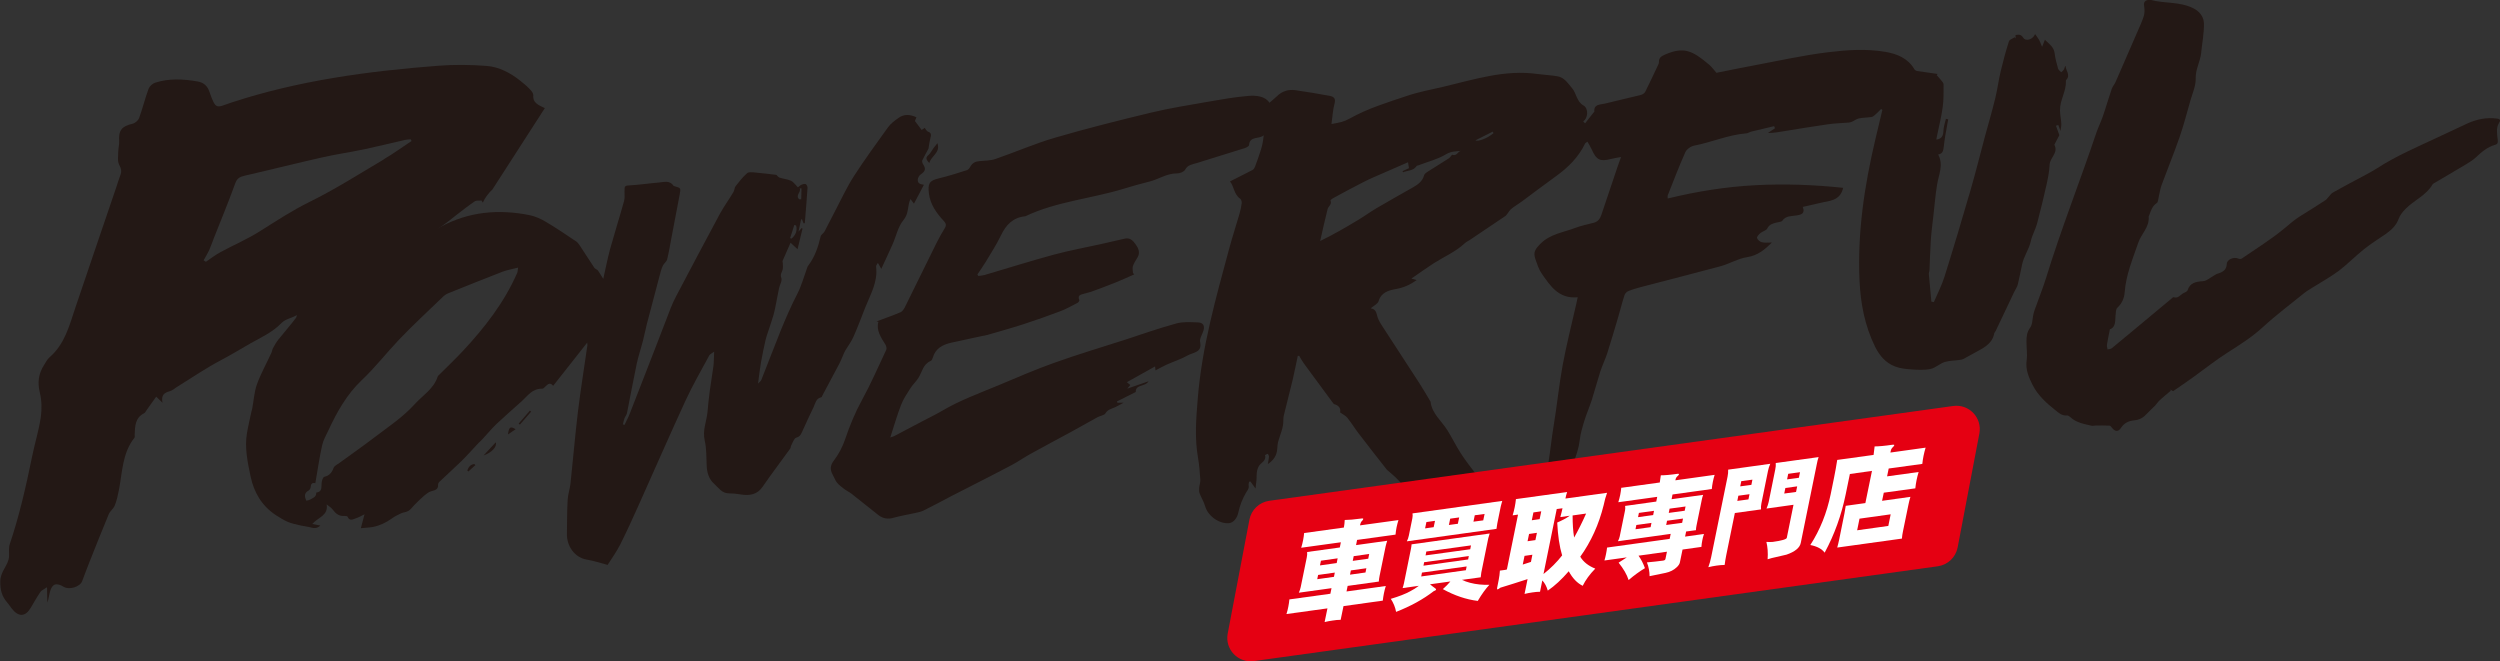
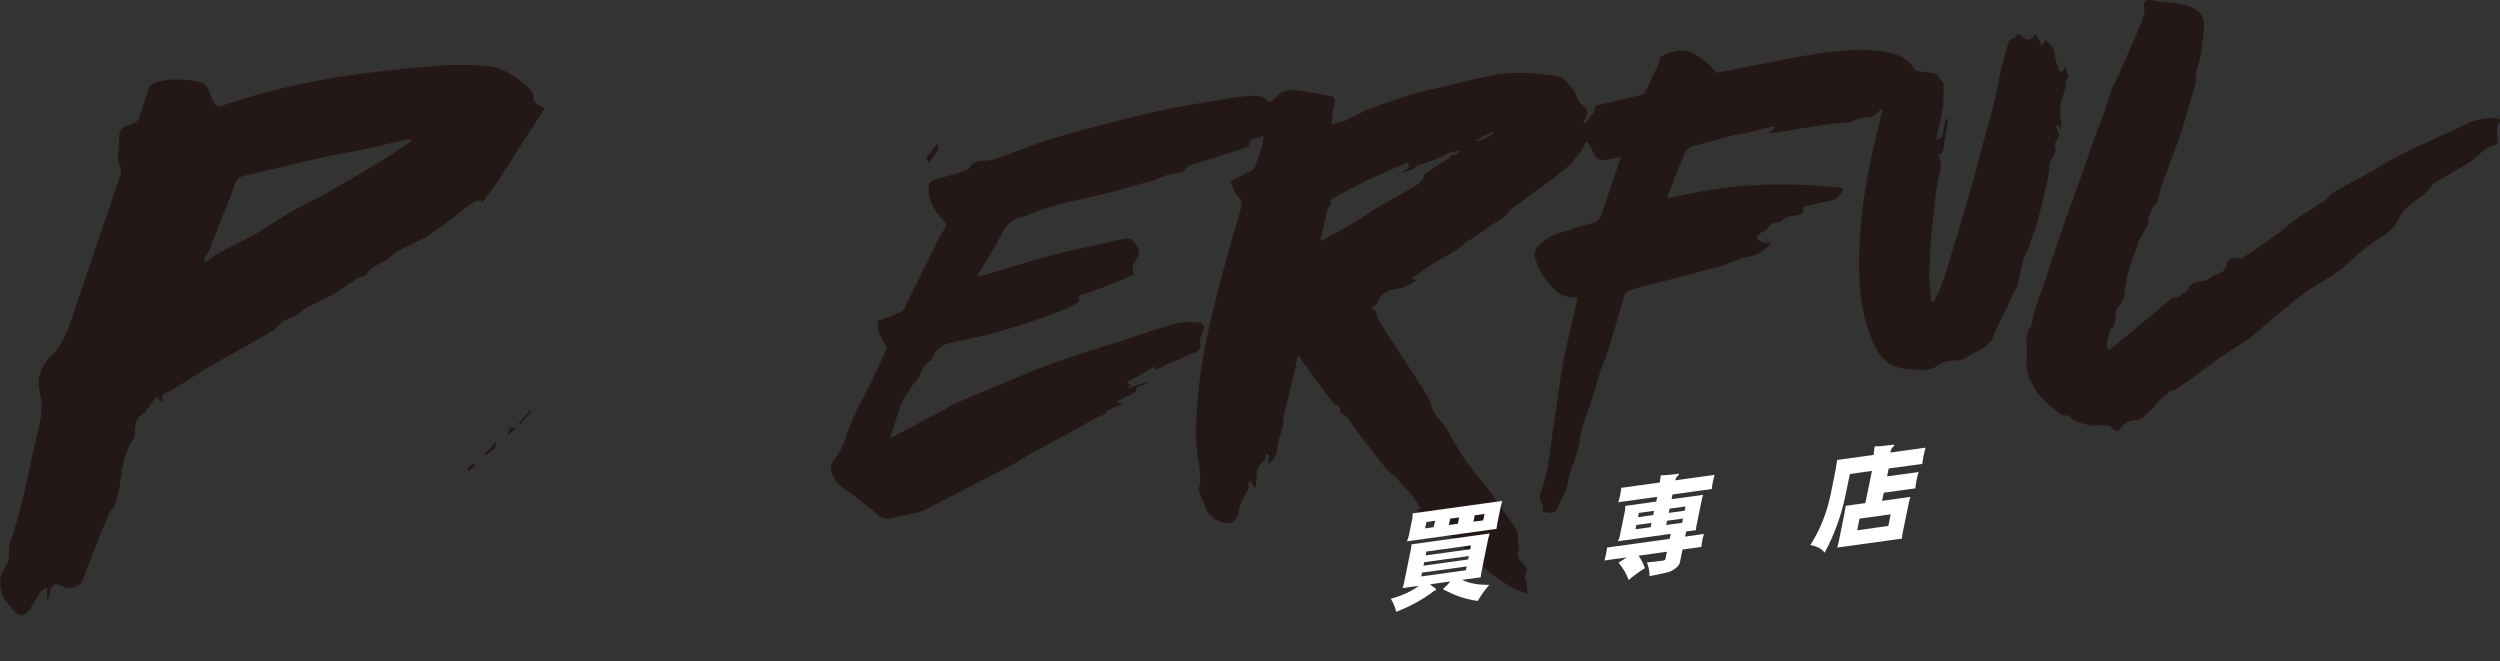
<svg xmlns="http://www.w3.org/2000/svg" id="_レイヤー_1" data-name="レイヤー 1" viewBox="0 0 264.72 70.03">
  <rect x="0" y="0" width="264.72" height="70.03" fill="#333333" stroke="none" />
  <defs>
    <style>
      .cls-1 {
        fill: #231815;
      }

      .cls-2 {
        fill: #fff;
      }

      .cls-3 {
        fill: #e50012;
      }
    </style>
  </defs>
  <path class="cls-1" d="M92.82,34.03c.91-.34,1.74-.63,2.54-.97.18-.08.33-.3.43-.48,1.13-2.27,2.24-4.55,3.36-6.82.27-.54.56-1.07.88-1.58.2-.31.15-.53-.1-.79-.79-.84-1.43-1.77-1.57-2.9-.12-1,0-1.36,1.03-1.6,1.02-.24,2.01-.56,3.01-.88.15-.05.28-.24.36-.39.21-.36.51-.53.95-.56.58-.05,1.19-.05,1.71-.23,2.12-.73,4.18-1.64,6.33-2.26,3.35-.98,6.75-1.83,10.15-2.65,2-.48,4.05-.8,6.09-1.16,1.37-.24,2.74-.48,4.13-.6.91-.08,1.85.02,2.3.72.23-.2.53-.44.8-.7.54-.52,1.19-.74,1.95-.63,1.22.17,2.43.38,3.64.6.47.09.64.32.5.83-.18.65-.21,1.35-.32,2.15.39-.08.73-.12,1.05-.21.3-.09.6-.21.88-.37,1.92-1.08,4.04-1.72,6.13-2.42,1.22-.41,2.51-.64,3.77-.94,1.64-.39,3.26-.84,4.92-1.15,1.67-.31,3.37-.45,5.1-.2.68.09,1.37.12,2.04.23.76.12,1.1.7,1.57,1.25.5.58.47,1.42,1.24,1.86.54.31.46,1.38-.05,1.66.1.11.2.22.2.22.3-.38.59-.75.88-1.12.03-.04.1-.08.1-.11-.08-.82.62-.74,1.12-.86,1.26-.32,2.53-.6,3.79-.91.18-.05.4-.18.48-.34.46-.91.88-1.83,1.32-2.75.06-.12.13-.26.13-.39-.01-.49.27-.64.71-.83,1.9-.8,2.8-.44,4.62,1.11.27.23.48.53.76.85,1.3-.26,2.65-.54,4-.79,2.58-.48,5.14-1.06,7.75-1.38,2.01-.25,4.07-.4,6.14-.05,1.26.22,2.38.68,3.07,1.84.05.09.19.18.29.19.72.11,1.44.21,2.16.31-.03.05-.06.1-.08.14.15.16.3.32.44.5.11.14.28.31.28.46,0,.8.02,1.61-.09,2.4-.13.97-.37,1.93-.57,2.89-.04.18-.07.36-.11.56.66-.08.74-.49.76-.99.02-.41.17-.81.26-1.21.08.02.16.04.24.06-.11.62-.23,1.23-.33,1.85-.06.32-.08.65-.13.97-.06.39-.05.82-.6.9.59,1.1.06,2.11-.11,3.16-.18,1.07-.27,2.17-.39,3.25-.1.89-.22,1.78-.28,2.67-.07,1.04-.09,2.09-.14,3.13,0,.15-.08.3-.07.45.08.97.18,1.95.27,2.92.09.02.17.03.26.05.38-.89.83-1.75,1.12-2.67.96-3.05,1.87-6.11,2.76-9.17.55-1.89,1.02-3.8,1.53-5.7.37-1.36.77-2.71,1.1-4.07.23-.95.35-1.93.58-2.88.25-1.05.53-2.09.86-3.12.06-.19.39-.29.6-.43.04.04.07.07.11.11,0-.11,0-.23-.01-.35.34-.05.57-.1.82.29.26.42,1.03.18,1.25-.39.15.22.31.41.43.62.11.2.18.42.31.73.11-.28.19-.48.3-.75.46.45.95.77,1.03,1.43.06.55.22,1.1.37,1.64.04.14.22.25.33.37.1-.1.23-.19.29-.31.06-.11.07-.25.17-.38,0,.51.57,1,.06,1.51-.02.02-.03.06-.03.1.06,1.1-.64,2.02-.62,3.1,0,.48.12.96.14,1.44.01.23-.05.46-.09.76-.09-.26-.16-.45-.23-.63-.08.02-.17.05-.25.07.11.3.21.6.36,1-.13.24-.32.61-.51.98,0,.01-.02.04-.01.05.44.86-.49,1.35-.51,2.11-.03.74-.19,1.48-.35,2.21-.31,1.36-.63,2.71-.99,4.05-.17.62-.52,1.2-.65,1.82-.19.88-.75,1.6-.93,2.5-.14.69-.29,1.4-.45,2.09-.06.27-.25.51-.37.77-.21.44-.42.89-.63,1.33-.45.95-.9,1.89-1.35,2.84-.04.08-.12.14-.14.21-.21,1.23-1.28,1.63-2.21,2.16-.21.12-.43.24-.64.35-.22.11-.42.27-.66.31-.57.1-1.18.08-1.73.24-.53.17-.97.62-1.51.74-.64.14-1.34.09-2.02.05-.58-.04-1.19-.1-1.73-.31-1-.38-1.65-1.15-2.12-2.09-1.1-2.24-1.54-4.6-1.65-7.02-.23-5.09.52-10.03,1.67-14.91.25-1.05.5-2.1.75-3.15-.04-.03-.09-.07-.13-.1-.22.22-.43.44-.66.64-.1.09-.23.19-.36.21-.44.07-.9.06-1.33.15-.26.05-.49.24-.74.35-.11.05-.23.08-.35.09-.75.06-1.51.08-2.25.19-1.55.22-3.1.48-4.64.73-.54.09-1.08.19-1.66.18.25-.17.5-.33.75-.5-.03-.07-.06-.14-.09-.22-.81.19-1.62.38-2.43.58-.17.04-.32.16-.49.18-1.93.15-3.67.94-5.54,1.3-.37.07-.81.39-.95.71-.67,1.5-1.25,3.04-1.86,4.57-.02.06,0,.13,0,.32,3.08-.75,6.17-1.25,9.32-1.41,3.08-.16,6.17-.05,9.26.28-.33,1.43-1.51,1.36-2.48,1.61-.58.15-1.17.26-1.8.41.28.69-.14.82-.64.9-.55.09-1.15.02-1.52.56-.09.13-.39.14-.59.19-.42.1-.79.2-1.01.64-.11.22-.5.29-.72.48-.16.14-.39.37-.36.52.04.18.31.41.51.45.34.08.7.03,1.07.03-.74.72-1.47,1.37-2.62,1.55-.99.15-1.88.71-2.85.97-2.81.76-5.63,1.47-8.45,2.21-.44.12-.89.25-1.3.42-.17.07-.33.25-.39.41-.26.8-.46,1.62-.7,2.43-.37,1.25-.74,2.51-1.14,3.76-.21.65-.52,1.27-.73,1.92-.32,1-.58,2.01-.9,3.01-.24.73-.55,1.44-.78,2.18-.21.69-.42,1.38-.5,2.1-.18,1.59-1.05,2.97-1.27,4.55-.1.7-.52,1.34-.8,2-.08.19-.21.36-.27.55-.16.48-.51.63-1,.56-.35-.05-.71-.08-.54-.61.05-.16-.17-.4-.23-.61-.07-.22-.22-.5-.14-.66,1-2.28,1.07-4.78,1.47-7.19.37-2.19.58-4.4.98-6.58.4-2.16.95-4.29,1.43-6.43.05-.23.1-.46.16-.74-2.01.19-2.9-1.2-3.81-2.51-.31-.44-.48-.99-.66-1.5-.27-.76-.04-1.08.54-1.67,1.01-1.02,2.42-1.19,3.68-1.67.62-.24,1.3-.37,1.95-.54.44-.12.66-.41.8-.82.58-1.74,1.16-3.47,1.75-5.2.09-.27.2-.54.34-.94-.42.08-.77.12-1.09.21-1.12.29-1.52.1-1.99-.96-.13-.29-.3-.56-.48-.88-.12.1-.21.13-.24.19-.69,1.43-1.77,2.52-3.06,3.45-1.23.88-2.43,1.8-3.65,2.7-.36.27-.76.49-1.1.77-.19.15-.31.38-.46.57-.05.07-.1.14-.17.19-1.26.85-2.52,1.7-3.79,2.55-.17.12-.37.2-.52.34-.95.9-2.17,1.41-3.27,2.11-.78.5-1.52,1.04-2.38,1.63.26.07.4.11.56.16-.68.49-1.37.8-2.21.95-.74.13-1.55.35-1.82,1.27-.08.29-.5.48-.84.77.6.09.6.53.73.94.12.39.38.76.61,1.12,1.27,1.96,2.56,3.92,3.83,5.89.4.62.77,1.27,1.15,1.9,0,.01.02.03.02.05.14,1.23,1.15,2.01,1.77,2.99.51.81.93,1.69,1.45,2.49.51.79,1.1,1.54,1.68,2.29.39.5.84.96,1.21,1.47.87,1.2,1.71,2.42,2.55,3.64.19.28.4.58.51.89.09.28.05.59.08.89.04.39.2.75,0,1.17-.21.43.14.86.48,1.22.37.4.67.81.26,1.34-.06.08.05.29.08.44.08.48.15.97.23,1.46-.43-.13-.78-.21-1.11-.34-.29-.12-.59-.26-.85-.43-.8-.54-1.63-1.05-2.36-1.68-.7-.6-1.25-1.36-1.92-1.99-.61-.58-1.16-1.2-1.93-1.63-.86-.49-1.61-1.16-2.4-1.78-.41-.32-.8-.68-1.26-1.08.18.02.28.03.55.06-.34-.54-.59-1.01-.91-1.42-.51-.63-1.07-1.23-1.63-1.82-.31-.32-.67-.6-1-.9-.04-.04-.09-.06-.12-.11-1-1.27-2-2.54-2.98-3.83-.42-.54-.77-1.13-1.2-1.66-.18-.22-.47-.35-.76-.56.09-.4-.1-.72-.61-.87-.07-.02-.13-.11-.18-.18-1.02-1.38-2.04-2.76-3.05-4.14-.18-.25-.33-.53-.49-.8h-.15c-.18.84-.34,1.67-.53,2.49-.31,1.28-.64,2.55-.95,3.83-.04.16-.05.34-.05.51.02.79-.33,1.47-.53,2.2-.08.28-.1.57-.12.86-.05.68-.4,1.18-.99,1.57.04-.26.1-.53.12-.79,0-.1-.08-.2-.12-.3-.1.05-.3.12-.3.14.18.61-.44.79-.66,1.18-.32.56-.18,1.14-.27,1.7-.03.18-.04.37-.07.66-.23-.31-.39-.53-.55-.75-.05.01-.09.02-.14.04-.02.12-.06.25-.04.37.06.34-.14.54-.3.81-.36.63-.64,1.33-.79,2.05-.1.52-.47,1.11-1.02,1.15-1.07.07-2.23-.8-2.51-1.82-.13-.46-.41-.89-.58-1.35-.07-.18-.05-.39-.04-.59.02-.27.13-.54.12-.82-.05-.78-.11-1.56-.24-2.32-.37-2.08-.21-4.13-.04-6.2.43-5.53,1.94-10.78,3.36-16.06.33-1.21.72-2.4,1.07-3.61.11-.36.18-.74.23-1.11.02-.15-.04-.39-.15-.47-.69-.48-.65-1.31-1.09-1.84.83-.42,1.62-.81,2.4-1.22.11-.06.19-.19.24-.31.23-.63.47-1.26.66-1.9.14-.46.22-.93.27-1.46-.45.45-1.48.04-1.55,1.04,0,.12-.27.26-.44.32-1.7.54-3.41,1.05-5.11,1.59-.45.14-.95.18-1.22.7-.12.22-.55.39-.84.39-1.09-.01-1.94.61-2.92.86-.94.23-1.87.5-2.79.78-3.43,1.04-7.12,1.35-10.37,2.9-1.34.13-2.06.94-2.59,2.04-.45.94-1.02,1.82-1.56,2.72-.29.48-.61.93-.92,1.4l.09.16c.22-.03.45-.04.66-.1,2.45-.72,4.88-1.49,7.35-2.16,1.64-.44,3.33-.75,5-1.12.83-.19,1.66-.37,2.49-.57.58-.14.89.23,1.16.6.3.41.5.88.21,1.37-.18.31-.39.61-.5.94-.07.22,0,.49.01.73.05.05.09.09.14.14-.66.29-1.32.6-2,.87-.85.34-1.7.66-2.56.97-.25.09-.51.13-.76.21-.34.1-.73.15-.5.68.03.07-.1.24-.19.29-.6.31-1.2.65-1.84.89-1.28.49-2.58.94-3.89,1.37-1.26.41-2.53.76-3.8,1.13-.22.06-.45.1-.68.14-1.06.23-2.11.46-3.17.69-.94.21-1.68.63-1.95,1.59-.04.13-.11.29-.22.34-.81.34-.9,1.15-1.29,1.78-.25.4-.62.73-.87,1.13-.36.56-.74,1.13-.98,1.75-.42,1.1-.75,2.23-1.14,3.44.19-.06.32-.09.43-.15.97-.51,1.94-1.02,2.92-1.54.71-.37,1.43-.72,2.12-1.12,1.87-1.11,3.93-1.86,5.93-2.69,1.98-.83,3.95-1.69,5.98-2.41,2.46-.88,4.97-1.63,7.46-2.43,1.81-.59,3.61-1.23,5.45-1.73.71-.2,1.52-.14,2.29-.11.55.02.74.35.58.87-.12.41-.43.84-.35,1.21.24,1.13-.76,1.09-1.33,1.42-.68.39-1.45.63-2.17.95-.41.18-.8.41-1.23.63-.01-.12-.02-.23-.04-.42-1,.56-1.97,1.1-2.99,1.67.15.12.25.2.37.3-.09.11-.18.21-.32.38.77-.27,1.45-.5,2.25-.78-.36.62-1.38.29-1.36,1.14-.66.33-1.32.67-1.99,1,.02.05.04.09.06.14.16,0,.32,0,.65-.01-.39.21-.64.36-.9.48-.37.17-.78.23-1.03.65-.13.22-.55.25-.82.4-.9.49-1.78,1-2.68,1.49-1.47.8-2.95,1.58-4.41,2.39-.69.38-1.33.83-2.02,1.2-1.46.78-2.94,1.52-4.42,2.28-.64.33-1.28.65-1.92.98-.99.52-1.97,1.05-2.98,1.55-.31.15-.67.21-1.02.29-.71.16-1.44.27-2.13.47-.6.18-1.14.11-1.64-.28-.96-.75-1.9-1.52-2.86-2.27-.22-.17-.49-.29-.72-.46-.28-.22-.58-.43-.8-.7-.2-.25-.3-.57-.46-.85-.31-.56-.26-.99.14-1.51.51-.67.92-1.46,1.19-2.27.49-1.44,1.06-2.83,1.8-4.17.93-1.7,1.71-3.5,2.54-5.26.07-.14.01-.4-.08-.55-.49-.78-1-1.55-.75-2.41M149.12,17.17c-.9.39-1.79.77-2.66,1.16-.69.3-1.38.59-2.05.93-1.09.55-2.16,1.14-3.24,1.72-.11.06-.3.21-.29.25.19.42-.22.6-.3.9-.29,1.12-.53,2.26-.79,3.39,1.42-.69,2.73-1.45,4.02-2.23.65-.39,1.27-.84,1.92-1.23,1.28-.75,2.58-1.48,3.87-2.21.54-.31,1.03-.65,1.2-1.3.04-.16.24-.28.39-.38.75-.48,1.51-.94,2.25-1.42.14-.09.28-.38.35-.36.5.17.57-.38.92-.42-.55.07-1.06.04-1.6.37-.88.53-1.94.79-2.93,1.17-.06.02-.16.03-.18.07-.34.52-.94.46-1.43.66-.02-.04-.04-.08-.06-.12.23-.1.45-.2.68-.31-.03-.18-.06-.35-.1-.64M158.14,14.1c-.03-.05-.05-.11-.08-.16-.61.31-1.22.61-1.83.92.28.17,1.34-.25,1.91-.76" />
  <path class="cls-1" d="M223.41,34.88c-.12.61-.23,1.11-.31,1.62-.02.16.04.33.06.5.16-.04.35-.04.47-.14,2.1-1.73,4.19-3.48,6.28-5.22.08-.07.19-.19.25-.17.46.15.67-.2.97-.39.18-.11.46-.19.51-.35.26-.8.88-.91,1.65-.96.39-.03.75-.38,1.12-.58.13-.07.26-.17.4-.21.54-.16.96-.39.98-1.04.02-.47.75-.77,1.22-.56.1.05.28.05.36,0,1.53-1.05,3.13-2.04,4.55-3.22.54-.45,1.05-.91,1.66-1.28.89-.55,1.77-1.11,2.65-1.68.13-.08.22-.22.32-.33.16-.16.28-.37.47-.48.8-.46,1.62-.88,2.42-1.32.77-.42,1.56-.8,2.29-1.27,2.01-1.3,4.23-2.24,6.4-3.26,1.05-.49,2.09-.99,3.14-1.47.99-.44,2.03-.67,3.16-.51.35.05.34.22.2.43-.36.57-.21,1.21-.15,1.83.03.28,0,.44-.27.51-.83.24-1.44.76-2.04,1.33-.29.28-.66.5-1.01.72-1.12.67-2.26,1.33-3.39,2-.08.04-.16.09-.2.16-.66,1.15-1.95,1.66-2.84,2.57-.3.3-.59.65-.73,1.04-.26.71-.75,1.18-1.34,1.6-.78.54-1.59,1.04-2.33,1.63-.92.73-1.74,1.58-2.67,2.29-.88.66-1.87,1.2-2.81,1.79-.28.18-.57.34-.83.55-1.48,1.2-3.02,2.35-4.42,3.64-1.14,1.04-2.42,1.86-3.72,2.68-1.27.81-2.45,1.75-3.67,2.63-.67.48-1.36.95-2.1,1.46-.06-.03-.19-.11-.33-.18.03.04.06.09.09.13-.39.33-.8.65-1.17,1-.19.17-.32.39-.49.57-.29.3-.6.56-.88.87-.36.4-.76.65-1.35.7-.56.05-1.05.28-1.37.77-.32.49-.66.45-1.03-.05-.05-.07-.14-.16-.21-.16-.49-.02-.98-.02-1.47-.01-.14,0-.29.05-.43.02-.8-.19-1.63-.32-2.27-.93-.09-.08-.23-.17-.33-.16-.51.05-.86-.25-1.21-.54-.96-.76-1.87-1.58-2.42-2.67-.42-.82-.78-1.66-.64-2.63.09-.64-.02-1.32-.02-1.98,0-.52.04-.99.38-1.46.27-.36.24-.93.35-1.41.04-.18.09-.35.15-.52.39-1.1.83-2.19,1.18-3.3,1.6-5.21,3.6-10.26,5.34-15.42.2-.6.5-1.18.7-1.78.33-.95.6-1.92.93-2.87.09-.27.31-.49.42-.76.79-1.8,1.57-3.6,2.35-5.4.22-.52.47-1.03.63-1.57.09-.31.09-.69.03-1.02-.08-.47.12-.65.55-.68.04,0,.07-.01.11,0,1.5.42,3.09.16,4.56.9.72.36,1.09.96,1.11,1.57.03,1.05-.19,2.09-.29,3.14-.09.93-.61,1.73-.58,2.72.02.77-.33,1.54-.55,2.3-.38,1.32-.72,2.66-1.17,3.95-.59,1.69-1.27,3.35-1.89,5.03-.16.43-.21.89-.32,1.34-.05.2-.05.48-.19.57-.48.32-.63.81-.8,1.29-.02.05-.06.1-.06.14.1,1.12-.79,1.84-1.11,2.79-.58,1.71-1.3,3.39-1.43,5.23-.05.66-.3,1.19-.78,1.64-.09.08-.12.23-.14.35-.04.33-.07.66-.08.99-.02.49-.22.85-.58.94" />
  <path class="cls-1" d="M99.26,15.15c.35,1.04-.65,1.32-.86,2.12-.37-.4-.39-.6-.09-.85.22-.18.34-.47.51-.7.14-.19.3-.38.45-.57" />
  <path class="cls-1" d="M52.49,46.84c.18.43-.42,1.1-1.28,1.38.41-.44.82-.89,1.28-1.38" />
  <path class="cls-1" d="M54.6,45.45c-.26.17-.49.33-.81.55.09-.8.26-.89.81-.55" />
  <path class="cls-1" d="M56.24,43.59c-.39.46-.79.92-1.19,1.37-.04-.04-.09-.07-.13-.11.4-.46.79-.91,1.19-1.37.04.04.09.07.13.11" />
  <path class="cls-1" d="M49.48,49.82c.12-.36.33-.63.74-.69.04.04.08.08.12.12-.25.23-.5.45-.75.68-.03-.04-.07-.07-.11-.11" />
-   <path class="cls-1" d="M98.22,13.89c-.12-.03-.2-.22-.3-.35-.07.05-.21.14-.33.22-.23-.31-.44-.6-.71-.95.01-.04.08-.19.16-.39-.7-.33-1.33-.34-1.89.06-.41.29-.83.6-1.12,1-1.23,1.7-2.47,3.41-3.61,5.17-.74,1.15-1.32,2.41-1.96,3.63-.39.74-.76,1.49-1.15,2.23-.1.19-.36.32-.41.51-.26,1.13-.63,2.21-1.34,3.14-.09.12-.11.29-.17.43-.31.84-.55,1.73-.96,2.52-.66,1.28-1.24,2.61-1.78,3.94-.69,1.72-1.35,3.45-2.03,5.17-.05.13-.19.22-.35.4.11-.86.19-1.59.32-2.31.14-.8.31-1.59.49-2.38.06-.26.16-.52.24-.77.2-.61.41-1.21.59-1.82.12-.42.19-.85.28-1.28.1-.51.19-1.03.3-1.54.08-.37.36-.79.24-1.1-.15-.41.1-.61.15-.9.04-.21.01-.45.01-.67,0-.08-.05-.17-.02-.23.27-.64.55-1.27.84-1.92.27.25.49.45.74.69.17-.72.35-1.45.53-2.19-.03-.02-.07-.03-.1-.05-.08.09-.16.18-.33.38.11-.53.19-.92.28-1.31l.1.02c.05.13.1.27.15.4h.14c.1-1.26.21-2.51.29-3.77,0-.12-.11-.35-.2-.38-.14-.04-.34.02-.48.09-.15.07-.27.21-.34.26-.29-.29-.47-.58-.73-.7-.38-.17-.83-.2-1.23-.34-.14-.05-.25-.23-.31-.28-.76-.09-1.5-.19-2.24-.25-.3-.03-.7-.08-.87.07-.46.4-.84.89-1.22,1.38-.13.17-.11.43-.23.62-.46.77-.99,1.5-1.42,2.28-1.56,2.89-3.09,5.8-4.62,8.7-.21.4-.41.82-.58,1.25-.61,1.57-1.21,3.15-1.82,4.72-.85,2.19-1.69,4.37-2.55,6.55-.15.39-.36.76-.54,1.15l-.17-.05c.05-.22.09-.44.17-.65.07-.19.22-.35.26-.54.35-1.74.66-3.48,1.03-5.22.18-.84.46-1.65.67-2.48.15-.58.26-1.17.41-1.76.43-1.67.88-3.33,1.32-5,.1-.39.2-.78.36-1.14.11-.25.41-.44.47-.7.19-.78.32-1.58.47-2.38.28-1.49.56-2.97.85-4.46.13-.7.14-.7-.54-.89-.03-.01-.08-.02-.1-.04-.43-.63-1.04-.39-1.58-.35-.98.08-1.95.23-2.93.29-.68.04-.7.02-.69.7,0,.33.04.68-.05.98-.47,1.69-1,3.36-1.47,5.05-.28,1.03-.48,2.09-.73,3.18-.23-.36-.38-.63-.56-.88-.09-.12-.3-.17-.38-.29-.54-.8-1.05-1.62-1.59-2.43-.09-.13-.2-.27-.33-.36-1.06-.7-2.11-1.43-3.2-2.07-.54-.32-1.15-.6-1.76-.72-3.3-.66-6.43-.35-9.32,1.2-.94.5-1.86,1.05-2.84,1.48-.41.18-1.08.29-1.43.09-.93-.54-1.7-.33-2.48.09-.89.48-1.75,1.01-2.56,1.48-.26-.18-.48-.31-.68-.46-.46-.38-.43-.57.06-.84.23-.13.42-.32.62-.48-.04-.05-.09-.1-.13-.14-.13.09-.29.17-.4.29-.24.26-.51.44-.82.43-.15.86-.33,1.57-.54,2.16.36.47.25.64-.6,1.4.02-.06.04-.12.06-.18-.65,1.16-1.37,1.59-1.89,1.87-.07.2-.2.37-.38.45-.6.25-.9.77-1.22,1.25-.14.21-.02.6-.17.79-.6.8-1.26,1.54-1.88,2.32-.22.28-.39.59-.56.9-.08.15-.09.33-.16.48-.51,1.11-1.11,2.18-1.53,3.33-.29.81-.34,1.72-.5,2.58-.02.1-.06.19-.08.29-.16.77-.35,1.54-.48,2.32-.26,1.54.07,3.07.39,4.59.35,1.65,1.17,3.1,2.69,4.09.4.26.81.51,1.24.7.37.16.78.24,1.17.34.36.09.74.12,1.1.21.41.11.8.22,1.18-.16-.28-.05-.51-.1-.85-.17.61-.7,1.72-.89,1.52-2.07.31.22.53.39.7.62.31.41.67.65,1.2.6.11-.01.3.03.32.09.22.51.57.26.86.17.29-.09.56-.25.93-.43-.14.55-.26.98-.39,1.47.47-.05.89-.06,1.29-.13.73-.15,1.38-.46,1.98-.89.3-.22.64-.39.98-.55.26-.12.59-.12.82-.28.27-.18.45-.47.69-.7.32-.32.65-.64.99-.93.21-.17.44-.36.7-.43.4-.11.77-.18.73-.7,0-.11.07-.24.15-.31.76-.72,1.54-1.43,2.3-2.16.37-.35.7-.73,1.05-1.1.27-.28.53-.57.8-.86.13-.13.27-.24.39-.38.5-.54.98-1.12,1.51-1.63.86-.81,1.76-1.59,2.64-2.38.64-.57,1.12-1.37,2.19-1.34.12,0,.26-.16.37-.27.24-.23.48-.43.78-.03,1.21-1.53,2.39-3.03,3.61-4.58,0,.13.02.2.02.27-.34,2.37-.72,4.73-1.01,7.1-.3,2.51-.51,5.03-.78,7.54-.06.58-.27,1.14-.3,1.72-.07,1.21-.06,2.42-.08,3.63-.02,1.3.83,2.51,2.12,2.72.69.11,1.36.34,2.19.56.42-.67.94-1.38,1.33-2.15.68-1.35,1.31-2.74,1.93-4.12,1.67-3.72,3.3-7.46,5.01-11.17.75-1.62,1.65-3.17,2.5-4.75.07-.13.26-.2.51-.39-.03.64-.02,1.1-.08,1.56-.11.88-.28,1.75-.39,2.64-.1.72-.16,1.44-.23,2.16-.09,1.01-.55,1.95-.3,3.04.2.86.17,1.77.21,2.66.03.75.23,1.44.82,1.96.44.39.78.97,1.51.98.41,0,.83.04,1.23.11.99.17,1.8.03,2.38-.83.93-1.36,1.94-2.67,2.9-4.01.07-.09.05-.24.11-.34.16-.29.29-.75.54-.83.36-.1.47-.3.59-.56.41-.89.8-1.79,1.24-2.67.19-.39.24-.92.81-1.04.07-.02.11-.17.16-.26.58-1.09,1.17-2.18,1.74-3.27.2-.38.35-.79.53-1.19.04-.09.09-.18.14-.27.29-.48.63-.92.85-1.43.45-1.02.84-2.07,1.25-3.11.55-1.38,1.34-2.7,1.14-4.3-.02-.13.12-.27.19-.4.12.21.22.39.36.63.43-.93.82-1.75,1.19-2.59.39-.87.58-1.89,1.17-2.59.59-.71.39-1.52.73-2.21.09.12.21.28.37.49.37-.69.7-1.33,1.05-2-.48-.08-.64-.18-.65-.52,0-.19.13-.44.29-.56.53-.37.6-.59.26-1.13-.07-.11-.11-.28-.07-.38.2-.42.44-.82.65-1.23.04-.09.03-.2.05-.3.05-.26.08-.53.15-.79.09-.33.17-.61-.31-.74M84.68,19.94c.06,0,.13,0,.19.01-.01.38-.02.76-.03,1.15-.08,0-.15,0-.22,0-.43-.43.24-.75.06-1.16M84.12,23.82c.06.02.12.04.18.06.15.56-.06,1-.47,1.38-.06-.01-.11-.03-.17-.04.15-.47.3-.93.45-1.4M54.75,28.93c-1.37,3.12-3.43,5.76-5.74,8.24-.8.86-1.66,1.67-2.49,2.5-.06.06-.14.12-.17.19-.41,1.31-1.59,2-2.45,2.95-1.25,1.38-2.82,2.41-4.3,3.54-1.2.92-2.44,1.78-3.66,2.67-.22.16-.54.31-.62.53-.18.49-.43.81-.98.94-.14.03-.25.38-.28.6-.06.44.12.98-.57,1.07.02.46-.36.58-.68.75-.1.06-.23.07-.37.11-.21-.45-.25-.81.24-1.08.11-.06.21-.24.22-.37.02-.37.19-.49.49-.4.23-1.35.43-2.69.72-4.02.12-.55.42-1.05.66-1.57.9-1.95,1.96-3.83,3.53-5.32,1.43-1.35,2.61-2.88,3.95-4.29,1.49-1.56,3.08-3.03,4.64-4.53.17-.17.38-.31.61-.4,1.89-.76,3.78-1.52,5.69-2.26.48-.19,1.02-.27,1.67-.44-.05.29-.04.45-.1.58" />
  <path class="cls-1" d="M35.19,28.73c-.06.18-.12.36-.19.56.19-.34.37-.74.54-1.22-.03-.04-.06-.07-.09-.11-.1.29-.18.53-.26.77" />
  <path class="cls-1" d="M56.44,10.01c.03-.2-.26-.48-.45-.68-.26-.27-.57-.51-.86-.75-1.06-.85-2.27-1.5-3.6-1.6-1.7-.13-3.42-.15-5.1-.02-7.47.57-14.84,1.57-21.9,3.89-1.64.54-1.65.88-2.36-1.15-.2-.58-.57-.95-1.22-1.07-1.54-.27-3.07-.35-4.53.13-.28.09-.59.38-.69.65-.37,1.01-.63,2.07-1,3.09-.1.26-.43.55-.72.61-1.11.25-1.47.7-1.39,1.83.02.38-.09.75-.1,1.13,0,.46-.1.99.1,1.37.23.43.28.75.11,1.15-.16.4-.27.81-.41,1.22-1.44,4.25-2.9,8.49-4.33,12.74-.64,1.9-1.12,3.88-2.74,5.28-.25.22-.41.54-.59.83-.56.88-.71,1.79-.45,2.87.21.86.23,1.79.11,2.65-.21,1.42-.65,2.8-.93,4.21-.64,3.12-1.34,6.22-2.36,9.24-.13.39-.05.86-.07,1.29-.06.95-.92,1.54-.93,2.64-.01.89.15,1.55.71,2.21.17.2.32.41.47.62.73.97,1.47.95,2.05-.04.33-.56.65-1.13,1.02-1.67.12-.18.37-.27.7-.5.01.68.02,1.16.03,1.64.15-.4.18-.81.29-1.19.24-.83.67-.96,1.45-.49.59.35,1.72,0,1.95-.6.25-.67.5-1.35.77-2.02.67-1.69,1.34-3.38,2.04-5.06.14-.34.5-.59.64-.93.21-.52.33-1.08.44-1.63.37-1.9.36-3.93,1.64-5.54.06-.07.03-.21.03-.32.04-.89.03-1.8,1-2.28.11-.05.16-.2.24-.3.34-.48.68-.95,1.04-1.46.26.25.39.38.67.65-.18-.84.21-1.07.78-1.23.3-.08.54-.33.82-.49,1.54-.95,3.03-1.98,4.64-2.82,1.04-.55,2.06-1.17,3.07-1.75,1.12-.63,2.37-1.19,3.3-2.17.5-.52,1.42-.52,1.98-1.12.41-.44,1.05-.68,1.61-.97.67-.36,1.39-.65,2.04-1.04.83-.5,1.6-1.08,2.42-1.6.3-.19.86-.18.97-.42.49-1.06,1.76-1.07,2.5-1.83.72-.74,1.85-1.11,2.8-1.63.31-.17.66-.29.96-.48.64-.41,1.27-.85,1.89-1.3.49-.35.95-.74,1.42-1.1.61-.47,1.22-.95,1.86-1.38.18-.12.48-.06.73-.09.04.08.08.15.12.23.26-.56.61-1.01,1.03-1.41l5.54-8.6c-.58-.3-1.34-.51-1.21-1.44M40.64,16.88c-2.6,1.54-5.16,3.17-7.88,4.51-1.85.91-3.53,2.02-5.25,3.1-1.31.83-2.76,1.45-4.13,2.19-.56.3-1.06.69-1.58,1.04-.08-.05-.16-.11-.24-.16.2-.35.42-.7.59-1.07.19-.43.34-.87.51-1.31.35-.89.71-1.77,1.06-2.66.41-1.05.83-2.09,1.21-3.16.17-.46.47-.64.95-.75,2.76-.63,5.51-1.33,8.27-1.95,1.45-.33,2.94-.54,4.41-.85,1.46-.31,2.9-.67,4.35-1,.19-.04.39-.04.58-.06.03.06.06.12.09.18-.98.65-1.93,1.34-2.95,1.94" />
-   <path class="cls-3" d="M205.2,59.96l-72.43,10.04c-1.68.23-3.09-1.25-2.77-2.92l2.3-12.06c.2-1.04,1.04-1.84,2.09-1.99l72.43-10.04c1.68-.23,3.09,1.25,2.77,2.92l-2.3,12.06c-.2,1.04-1.04,1.84-2.09,1.99" />
-   <path class="cls-2" d="M138.11,56.44l4.19-.58c.05-.26.08-.53.09-.8.39,0,.99-.05,1.8-.16.12-.02.17,0,.16.06s-.05.12-.12.19c-.1.09-.16.21-.19.34l-.03.14,4.07-.56c-.08.26-.15.52-.2.77-.05.26-.09.52-.11.77l-4.07.56-.11.55,3.3-.46c-.07.2-.12.4-.17.6l-.64,3.13c-.04.2-.07.4-.08.59l-3.3.46-.12.59,4.16-.58c-.08.26-.15.52-.2.78-.05.26-.09.51-.12.77l-4.16.58-.3,1.45c-.28,0-.57.03-.87.08-.28.04-.55.09-.83.16l.3-1.45-4.34.6c.09-.27.15-.53.2-.79.05-.26.09-.51.11-.76l4.34-.6.12-.59-3.46.48c.09-.2.16-.4.2-.6l.64-3.13c.04-.2.06-.4.04-.58l3.46-.48.11-.55-4.2.58c.08-.26.15-.52.2-.79.05-.26.09-.51.11-.76M141.25,61.08l.09-.45-1.77.25-.09.45,1.77-.25ZM139.77,59.87l1.77-.25.1-.5-1.77.25-.1.5ZM144.59,60.62l.09-.45-1.64.23-.09.45,1.64-.23ZM143.34,58.89l-.1.5,1.64-.23.1-.5-1.64.23Z" />
  <path class="cls-2" d="M149.46,57.64l8.28-1.15c-.06.18-.11.34-.15.51l-.74,3.64c-.03.16-.05.33-.06.49l-1.99.27c.27.13.56.23.86.31.65.17,1.34.24,2.05.21-.39.42-.81.99-1.23,1.71-1.23-.15-2.47-.57-3.7-1.25.31-.27.57-.54.8-.81l-2.16.3c.16.14.34.27.53.41.08.05.12.1.11.15-.01.06-.1.12-.25.17-1.11.86-2.44,1.59-3.98,2.19-.09-.49-.28-.95-.56-1.38.88-.26,1.56-.53,2.05-.8.31-.16.62-.35.92-.58l-1.72.24c.06-.17.1-.34.14-.5l.74-3.64c.03-.16.06-.33.07-.5M149.58,54.36l9.49-1.32c-.06.18-.11.37-.15.55l-.37,1.82c-.04.2-.07.4-.09.59l-9.49,1.32c.1-.2.17-.4.21-.61l.37-1.82c.04-.19.04-.36.02-.53M155.22,60.39l.08-.41-4.73.65-.08.41,4.73-.66ZM150.73,59.9l4.73-.66.07-.36-4.73.65-.07.36ZM151.81,55.82l.14-.67-.91.13-.14.67.91-.13ZM150.95,58.81l4.73-.65.08-.41-4.73.65-.08.41ZM154.37,55.46l.14-.67-.95.13-.14.67.95-.13ZM157.06,55.09l.14-.67-1.04.14-.14.68,1.04-.14Z" />
-   <path class="cls-2" d="M160.51,52.85l5.43-.75c-.08.24-.14.47-.18.69l4.41-.61c-.15.41-.27.85-.36,1.3-.51,2.06-1.34,3.88-2.48,5.47.33.55.86.97,1.59,1.26-.59.6-1.03,1.21-1.33,1.82-.58-.28-1.07-.79-1.48-1.54-.75.87-1.49,1.55-2.22,2.05-.13-.45-.32-.81-.58-1.08l-.24,1.2c-.27,0-.54.03-.81.07-.27.04-.55.09-.83.16l.32-1.57c-1,.33-1.96.63-2.88.91-.14.11-.24.17-.29.18-.05,0-.07-.03-.06-.13l.18-.91c.06-.3.1-.62.12-.95l.52-.07c.06,0,.13-.03.22-.05l1.18-5.81-.57.08c.09-.29.16-.58.22-.87.06-.29.1-.57.13-.86M161.24,59.78c.27-.08.56-.18.87-.28l.15-.76-.83.12-.19.92ZM161.75,57.31l.83-.12.16-.77-.83.12-.16.77ZM162.2,55.09l.83-.12.17-.83-.83.12-.17.83ZM163.44,60.78c.75-.59,1.41-1.25,1.97-1.97-.28-.93-.45-2.09-.52-3.48.49-.21.94-.44,1.33-.72l-1,.14c.1-.37.18-.68.23-.93l-.61.08-1.4,6.87ZM166.52,54.58c0,.89.05,1.67.16,2.34.41-.72.84-1.57,1.27-2.54l-1.43.2Z" />
  <path class="cls-2" d="M171.63,51.66l4.12-.57c.04-.25.08-.5.11-.76.37,0,.96-.04,1.77-.16.11-.02.16,0,.15.06-.01.05-.06.12-.15.19-.11.09-.18.21-.21.35l-.02.09,4.16-.58c-.08.25-.14.5-.19.74-.05.26-.09.51-.11.76l-4.16.58-.1.5,3.34-.46c-.06.18-.11.34-.14.51l-.56,2.74c-.04.16-.05.33-.06.49l-1.04.14-.11.54,2-.28c-.08.24-.14.47-.18.69s-.08.45-.09.68l-2,.28-.28,1.36c-.03.16-.14.33-.33.51-.31.3-.71.5-1.18.6l-1.7.35c0-.48-.09-.97-.28-1.46.58-.05,1.15-.11,1.72-.19.14-.02.22-.08.24-.17l.16-.77-3.01.42c.26.36.49.8.68,1.32-.58.35-1.16.77-1.73,1.26-.18-.58-.54-1.19-1.06-1.84.32-.2.61-.39.87-.56l-2.37.33c.07-.24.13-.47.17-.69.05-.23.08-.45.11-.68l6.63-.92.09-.45s.01-.06.02-.08l-5.59.78c.09-.18.16-.35.19-.51l.56-2.74c.03-.16.04-.33.01-.49l3.3-.46.1-.5-4.12.57c.08-.26.15-.52.2-.77.05-.24.08-.48.11-.73M174.78,55.82l.09-.45-1.6.22-.09.45,1.6-.22ZM173.45,54.76l1.6-.22.09-.45-1.6.22-.09.45ZM178.12,55.36l.09-.45-1.69.23-.09.45,1.69-.23ZM176.79,53.86l-.09.45,1.69-.23.09-.45-1.69.23Z" />
-   <path class="cls-2" d="M182.99,49.73l4.46-.62c-.11.25-.19.5-.24.75l-.7,3.45c-.04.22-.06.43-.04.63l-2.77.38-.91,4.46c-.07.35-.13.7-.17,1.04-.28,0-.57.03-.86.07-.29.04-.58.1-.87.17.13-.36.23-.71.3-1.06l1.74-8.54c.05-.25.07-.49.06-.72M183.96,53.04l1.18-.16.11-.55-1.18.16-.11.55ZM184.27,51.5l1.18-.16.11-.55-1.18.16-.11.54ZM188.02,49.03l4.55-.63c-.08.23-.14.46-.18.69l-1.71,8.4c-.1.51-.61.93-1.51,1.24-.67.16-1.05.25-1.16.27-.25.05-.53.12-.84.22.05-.69,0-1.31-.13-1.84.27.02.5.02.68,0,.95-.13,1.45-.28,1.48-.43l.71-3.5-2.86.4c.1-.23.18-.46.23-.69l.7-3.46c.05-.23.07-.46.05-.68M190.18,52.09l.12-.59-1.25.17-.12.59,1.25-.17ZM189.23,50.76l1.25-.17.12-.59-1.25.17-.12.59Z" />
  <path class="cls-2" d="M198.5,47.27c.4,0,1.04-.05,1.91-.18.13-.02.18,0,.17.06-.01.05-.06.12-.15.2-.11.1-.19.23-.22.38l-.04.19,3.73-.52c-.09.29-.16.58-.22.87-.06.29-.1.57-.13.85l-3.56.49-.17.83,3.34-.46c-.09.29-.16.58-.22.87-.06.29-.1.57-.13.86l-3.34.46-.18.86,3-.42c-.08.27-.15.53-.2.79l-.58,2.82c-.06.27-.1.54-.12.81l-6.85.95c.08-.27.14-.55.2-.82l.57-2.82c.05-.25.09-.51.13-.78l2.08-.29.7-3.41-2.34.33-.44,2.14c-.45,2.2-1.19,4.27-2.23,6.19-.3-.4-.8-.67-1.52-.81,1.03-1.6,1.75-3.39,2.16-5.39l.35-1.72c.13-.63.24-1.27.34-1.9l3.85-.53c.04-.28.08-.58.11-.9M199.95,55.69l.25-1.23-3.3.46-.25,1.23,3.3-.46Z" />
</svg>